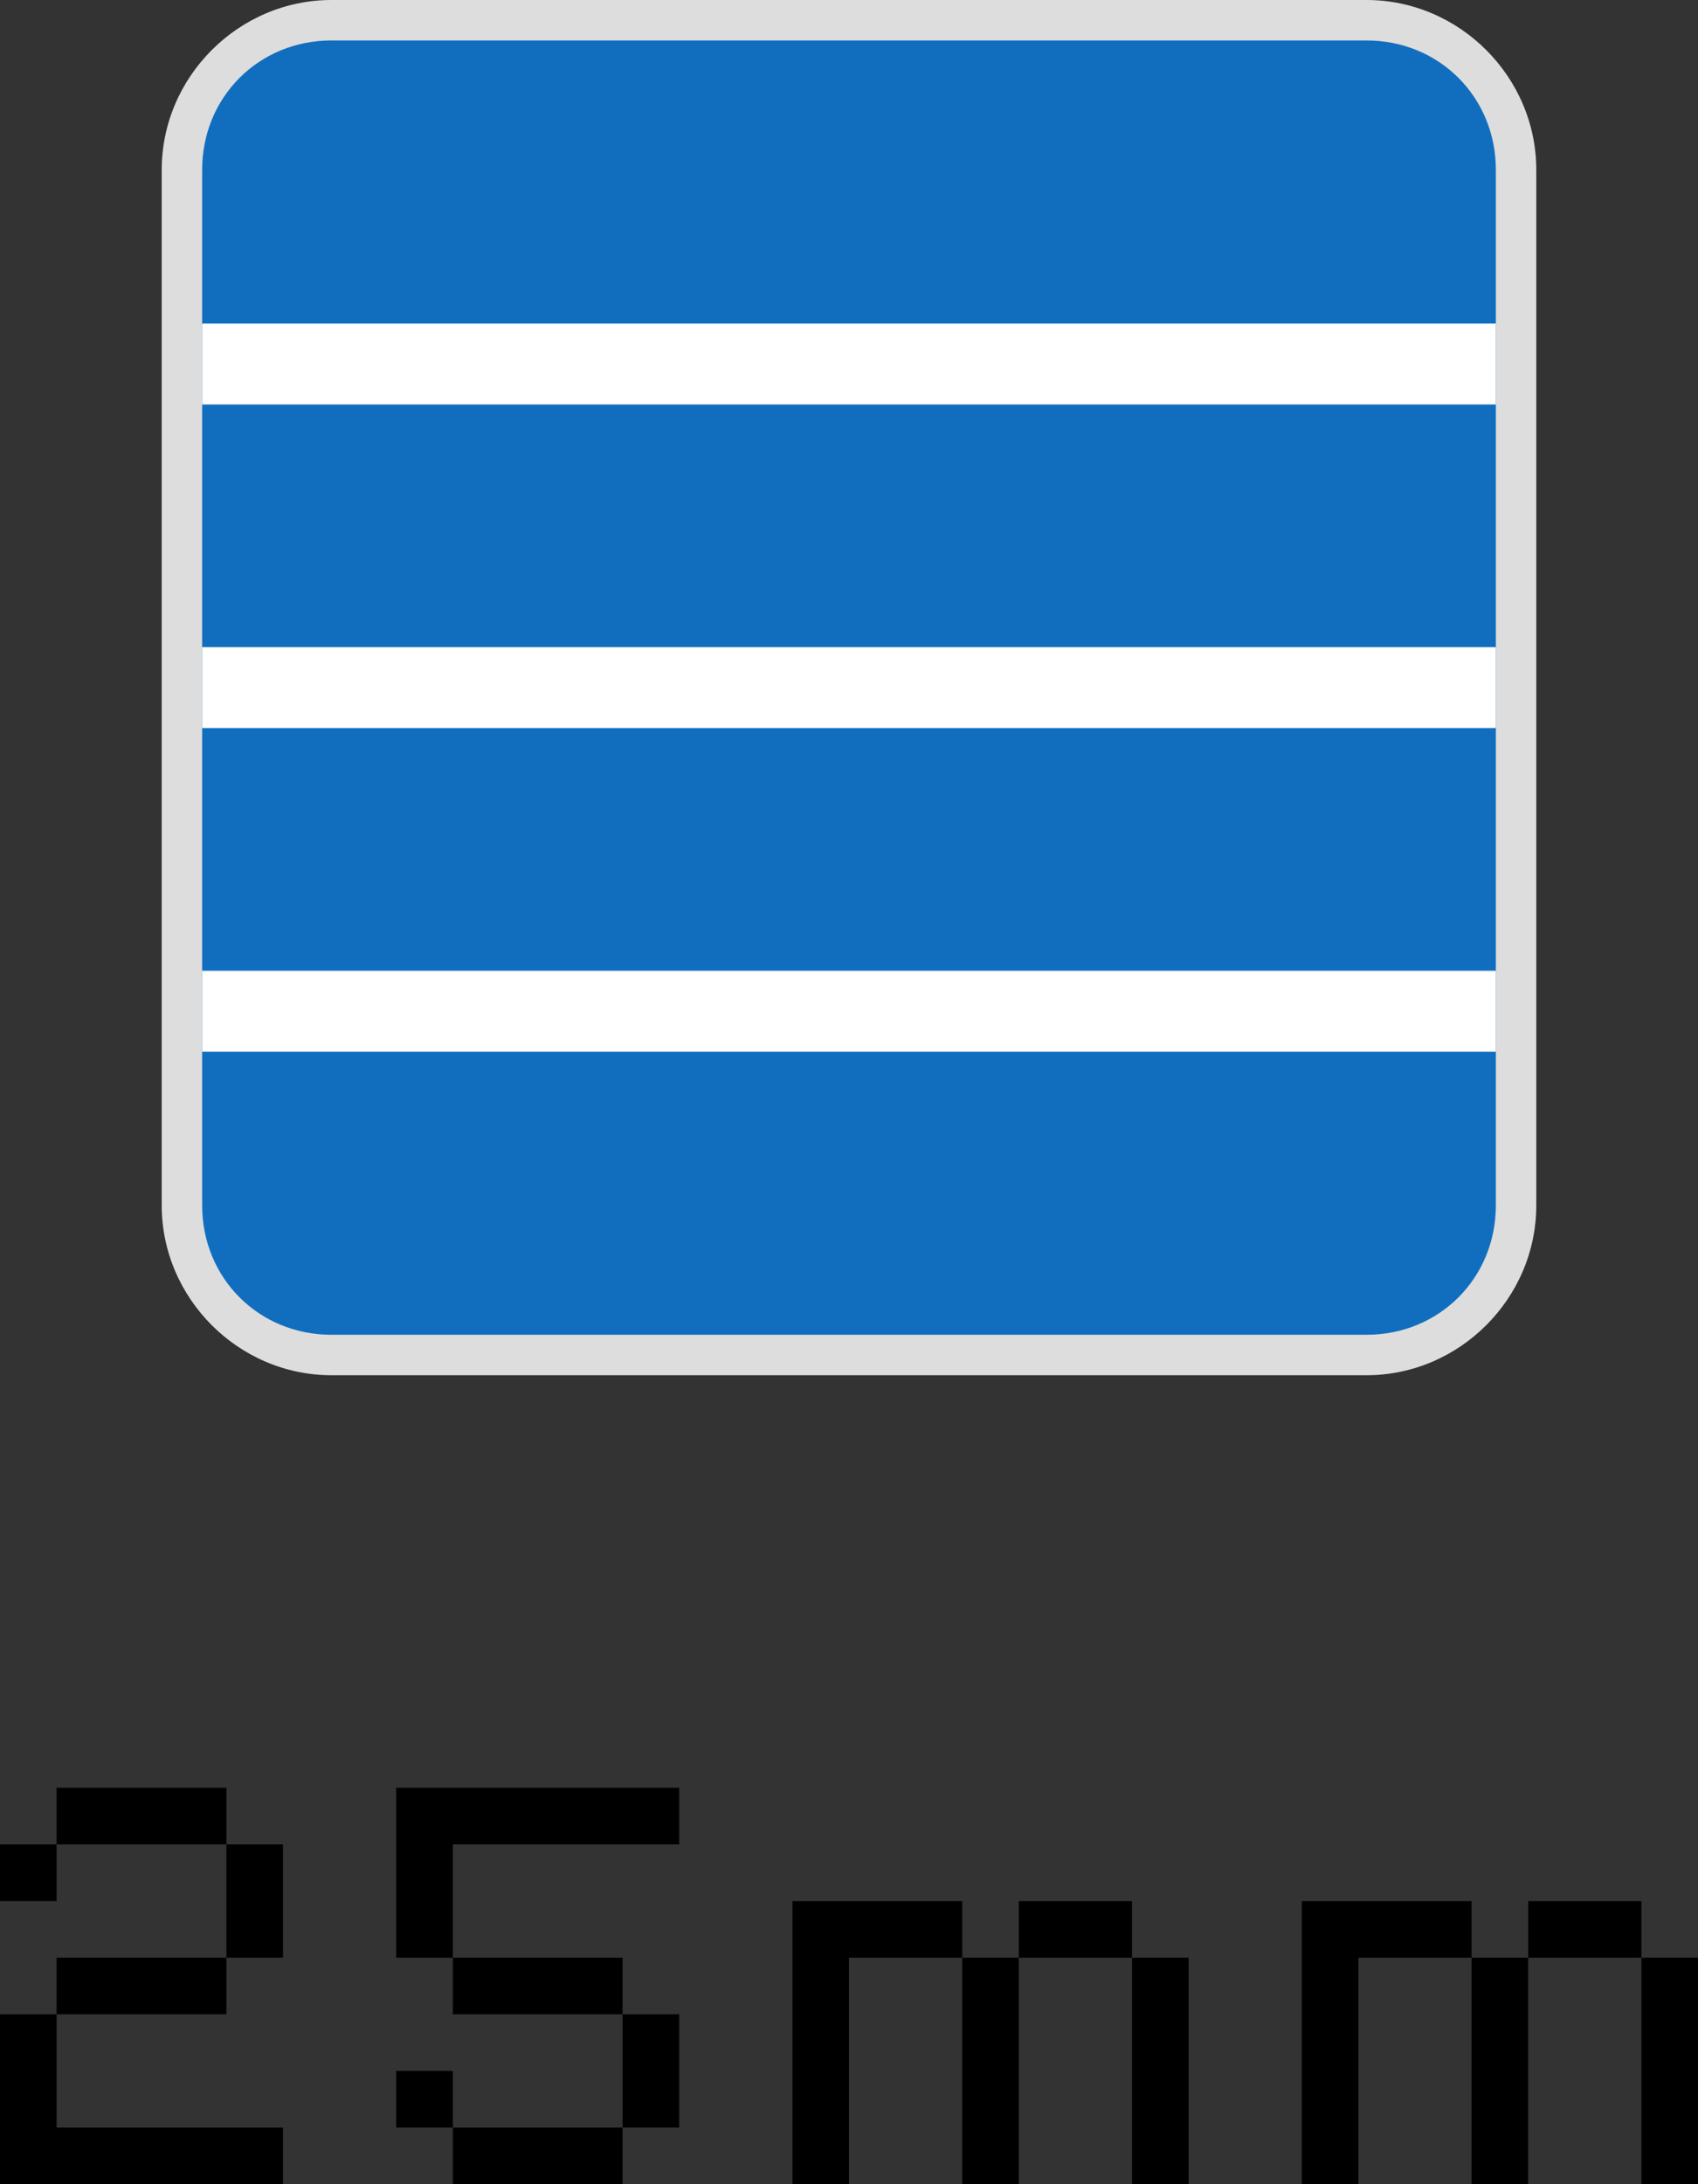
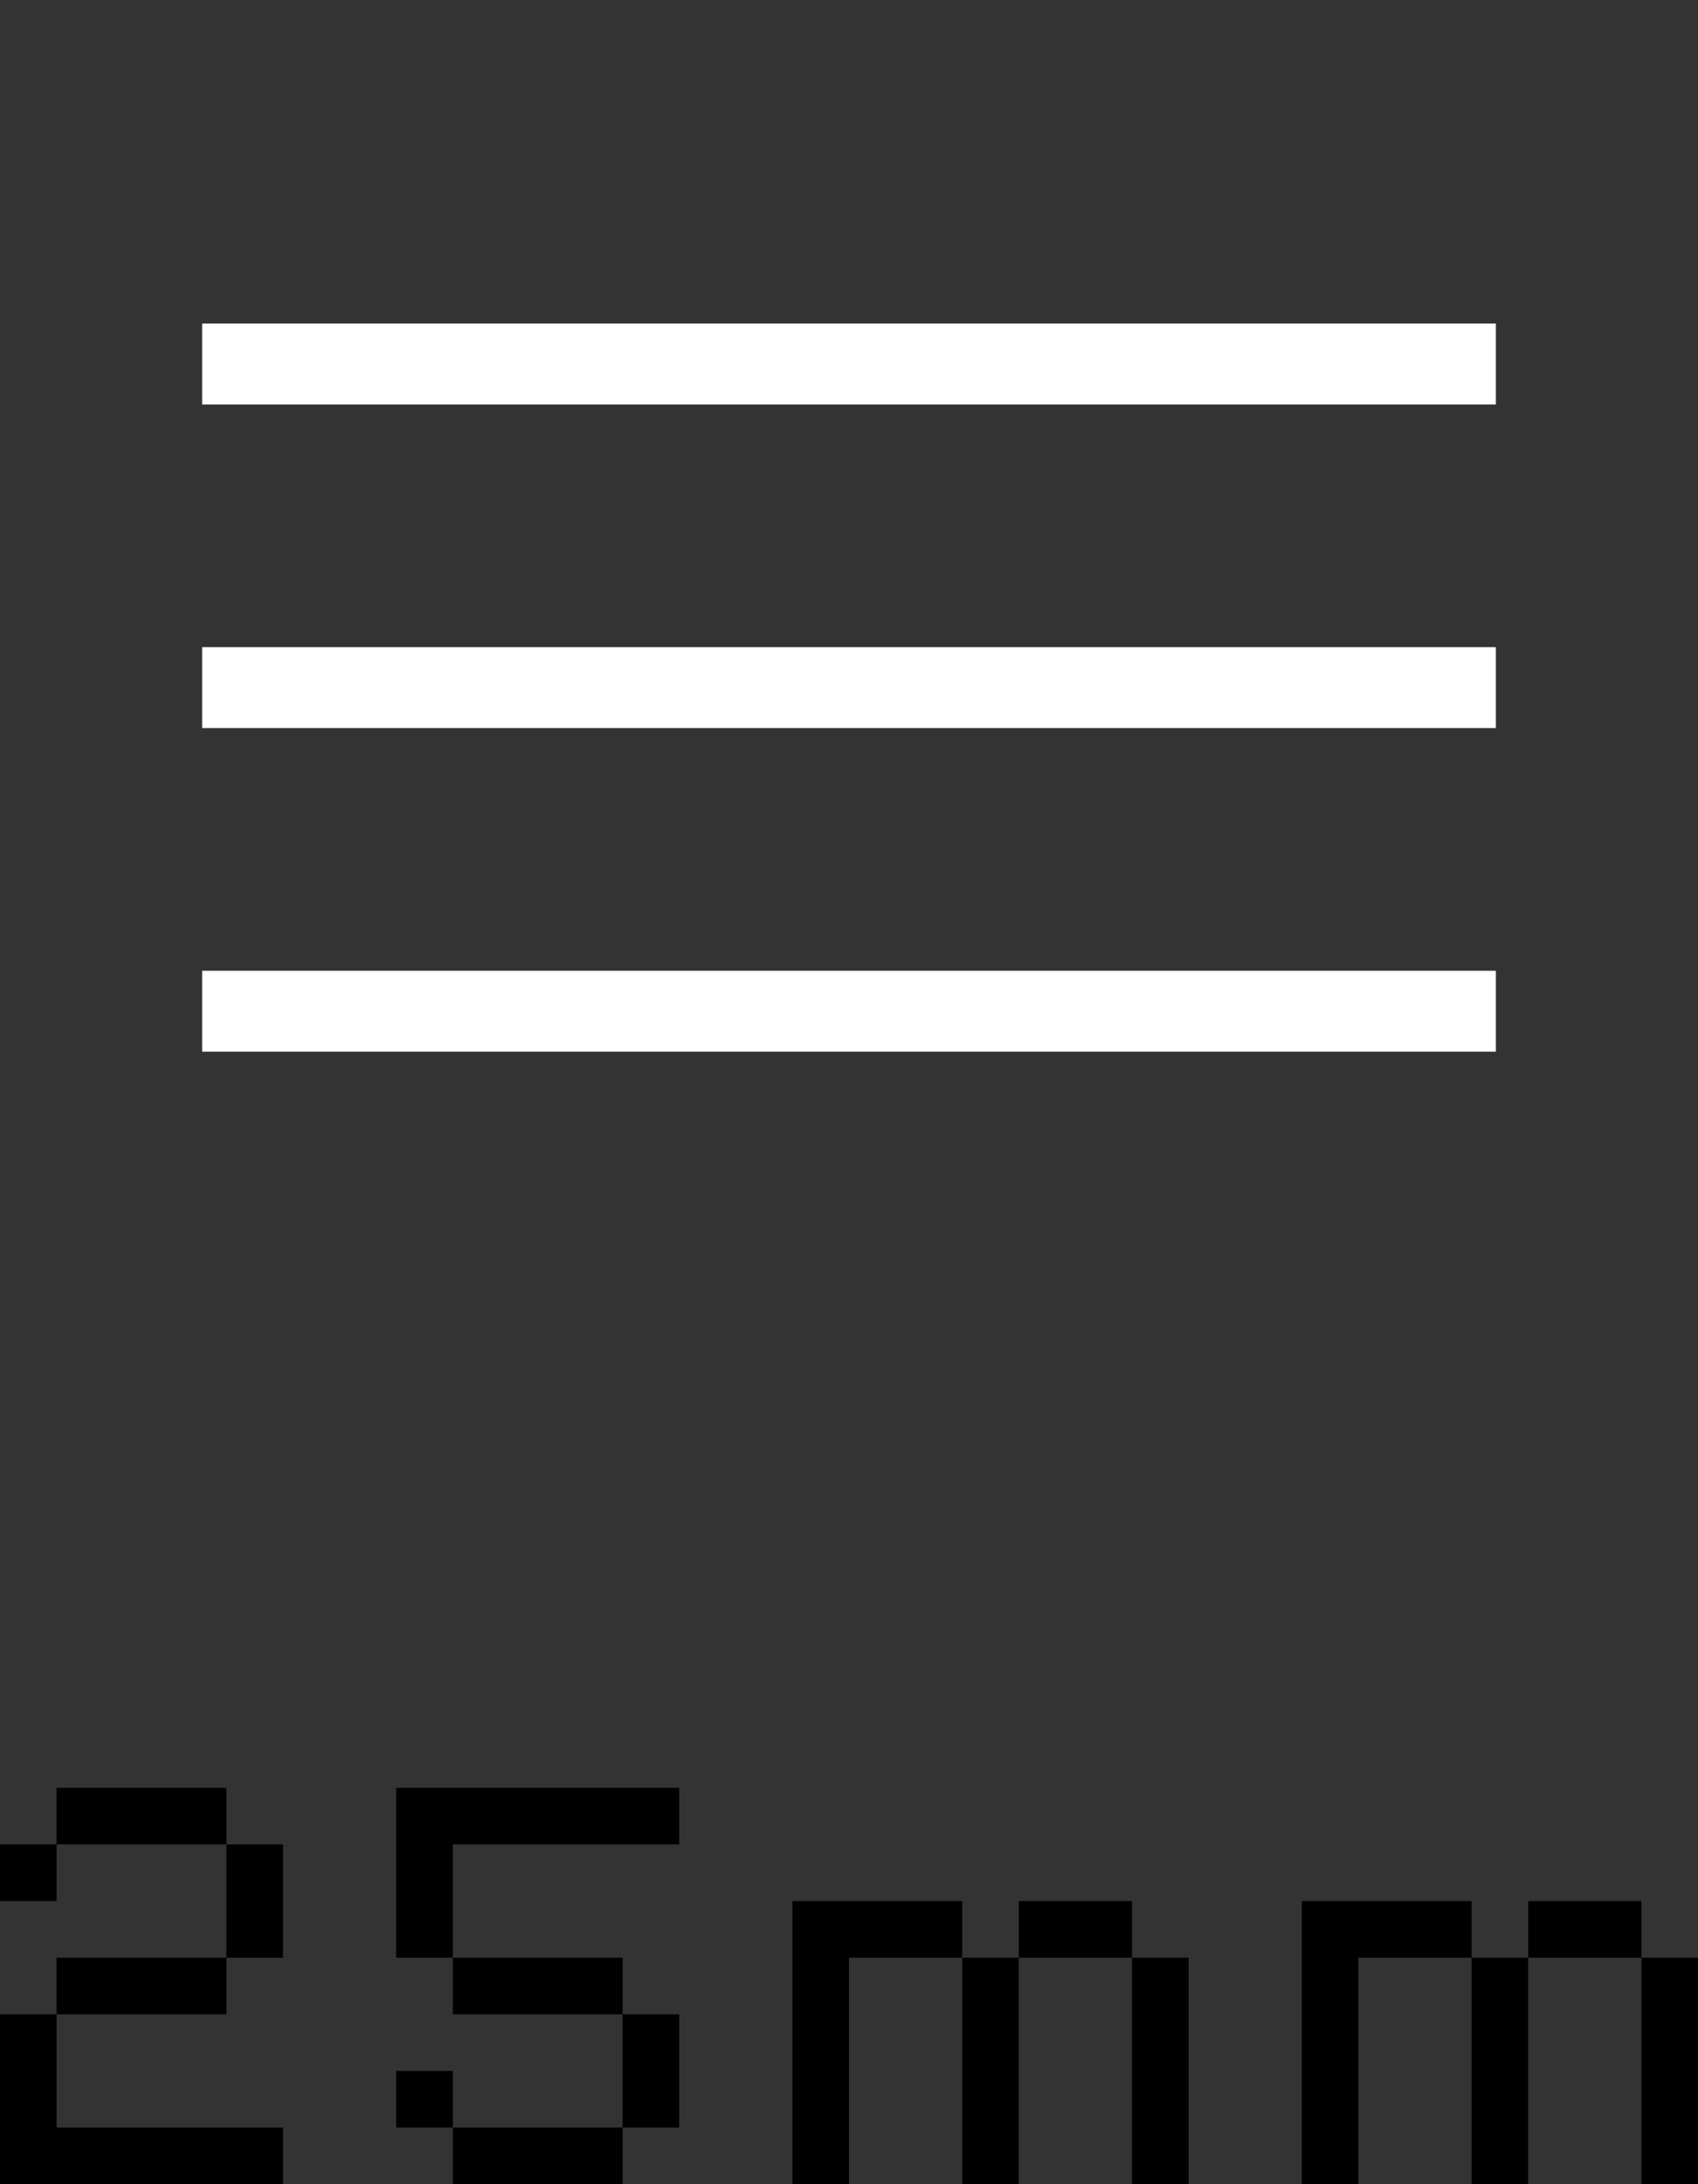
<svg xmlns="http://www.w3.org/2000/svg" enable-background="new 0 0 42 54" viewBox="0 0 42 54">
  <rect x="0" y="0" width="42" height="54" fill="#333333" stroke="none" />
  <path d="m0 54v-4.2h1.4v-1.4h4.2v-2.8h-4.2v1.4h-1.4v-1.4h1.4v-1.4h4.2v1.4h1.4v2.8h-1.4v1.4h-4.2v2.8h5.6v1.4zm15.4-1.4v1.4h-4.2v-1.4h-1.4v-1.4h1.4v1.4h4.2v-2.8h-4.2v-1.4h-1.4v-4.2h7v1.4h-5.6v2.8h4.2v1.4h1.4v2.8zm12.6 1.4v-5.6h-2.8v5.6h-1.4v-5.6h-2.8v5.6h-1.4v-7h4.2v1.4h1.4v-1.4h2.8v1.4h1.4v5.6zm12.6 0v-5.6h-2.8v5.6h-1.4v-5.6h-2.8v5.6h-1.4v-7h4.2v1.4h1.4v-1.4h2.8v1.4h1.4v5.6z" />
-   <path d="m8.2 33.5c-2 0-3.7-1.7-3.7-3.7v-25.6c0-2 1.7-3.7 3.7-3.7h25.6c2 0 3.7 1.7 3.7 3.7v25.6c0 2-1.7 3.7-3.7 3.7z" fill="#116ebf" />
-   <path d="m33.8 1c1.8 0 3.2 1.4 3.2 3.2v25.6c0 1.8-1.4 3.2-3.2 3.2h-25.6c-1.8 0-3.2-1.4-3.2-3.2v-25.6c0-1.8 1.4-3.2 3.2-3.2zm0-1h-25.6c-2.3 0-4.2 1.9-4.2 4.2v25.6c0 2.3 1.9 4.2 4.2 4.2h25.6c2.3 0 4.2-1.9 4.2-4.2v-25.6c0-2.3-1.9-4.2-4.2-4.2z" fill="#ddd" />
  <path d="m5 17h32m-32-8h32m-32 16h32" fill="none" stroke="#fff" stroke-miterlimit="10" stroke-width="2" />
</svg>